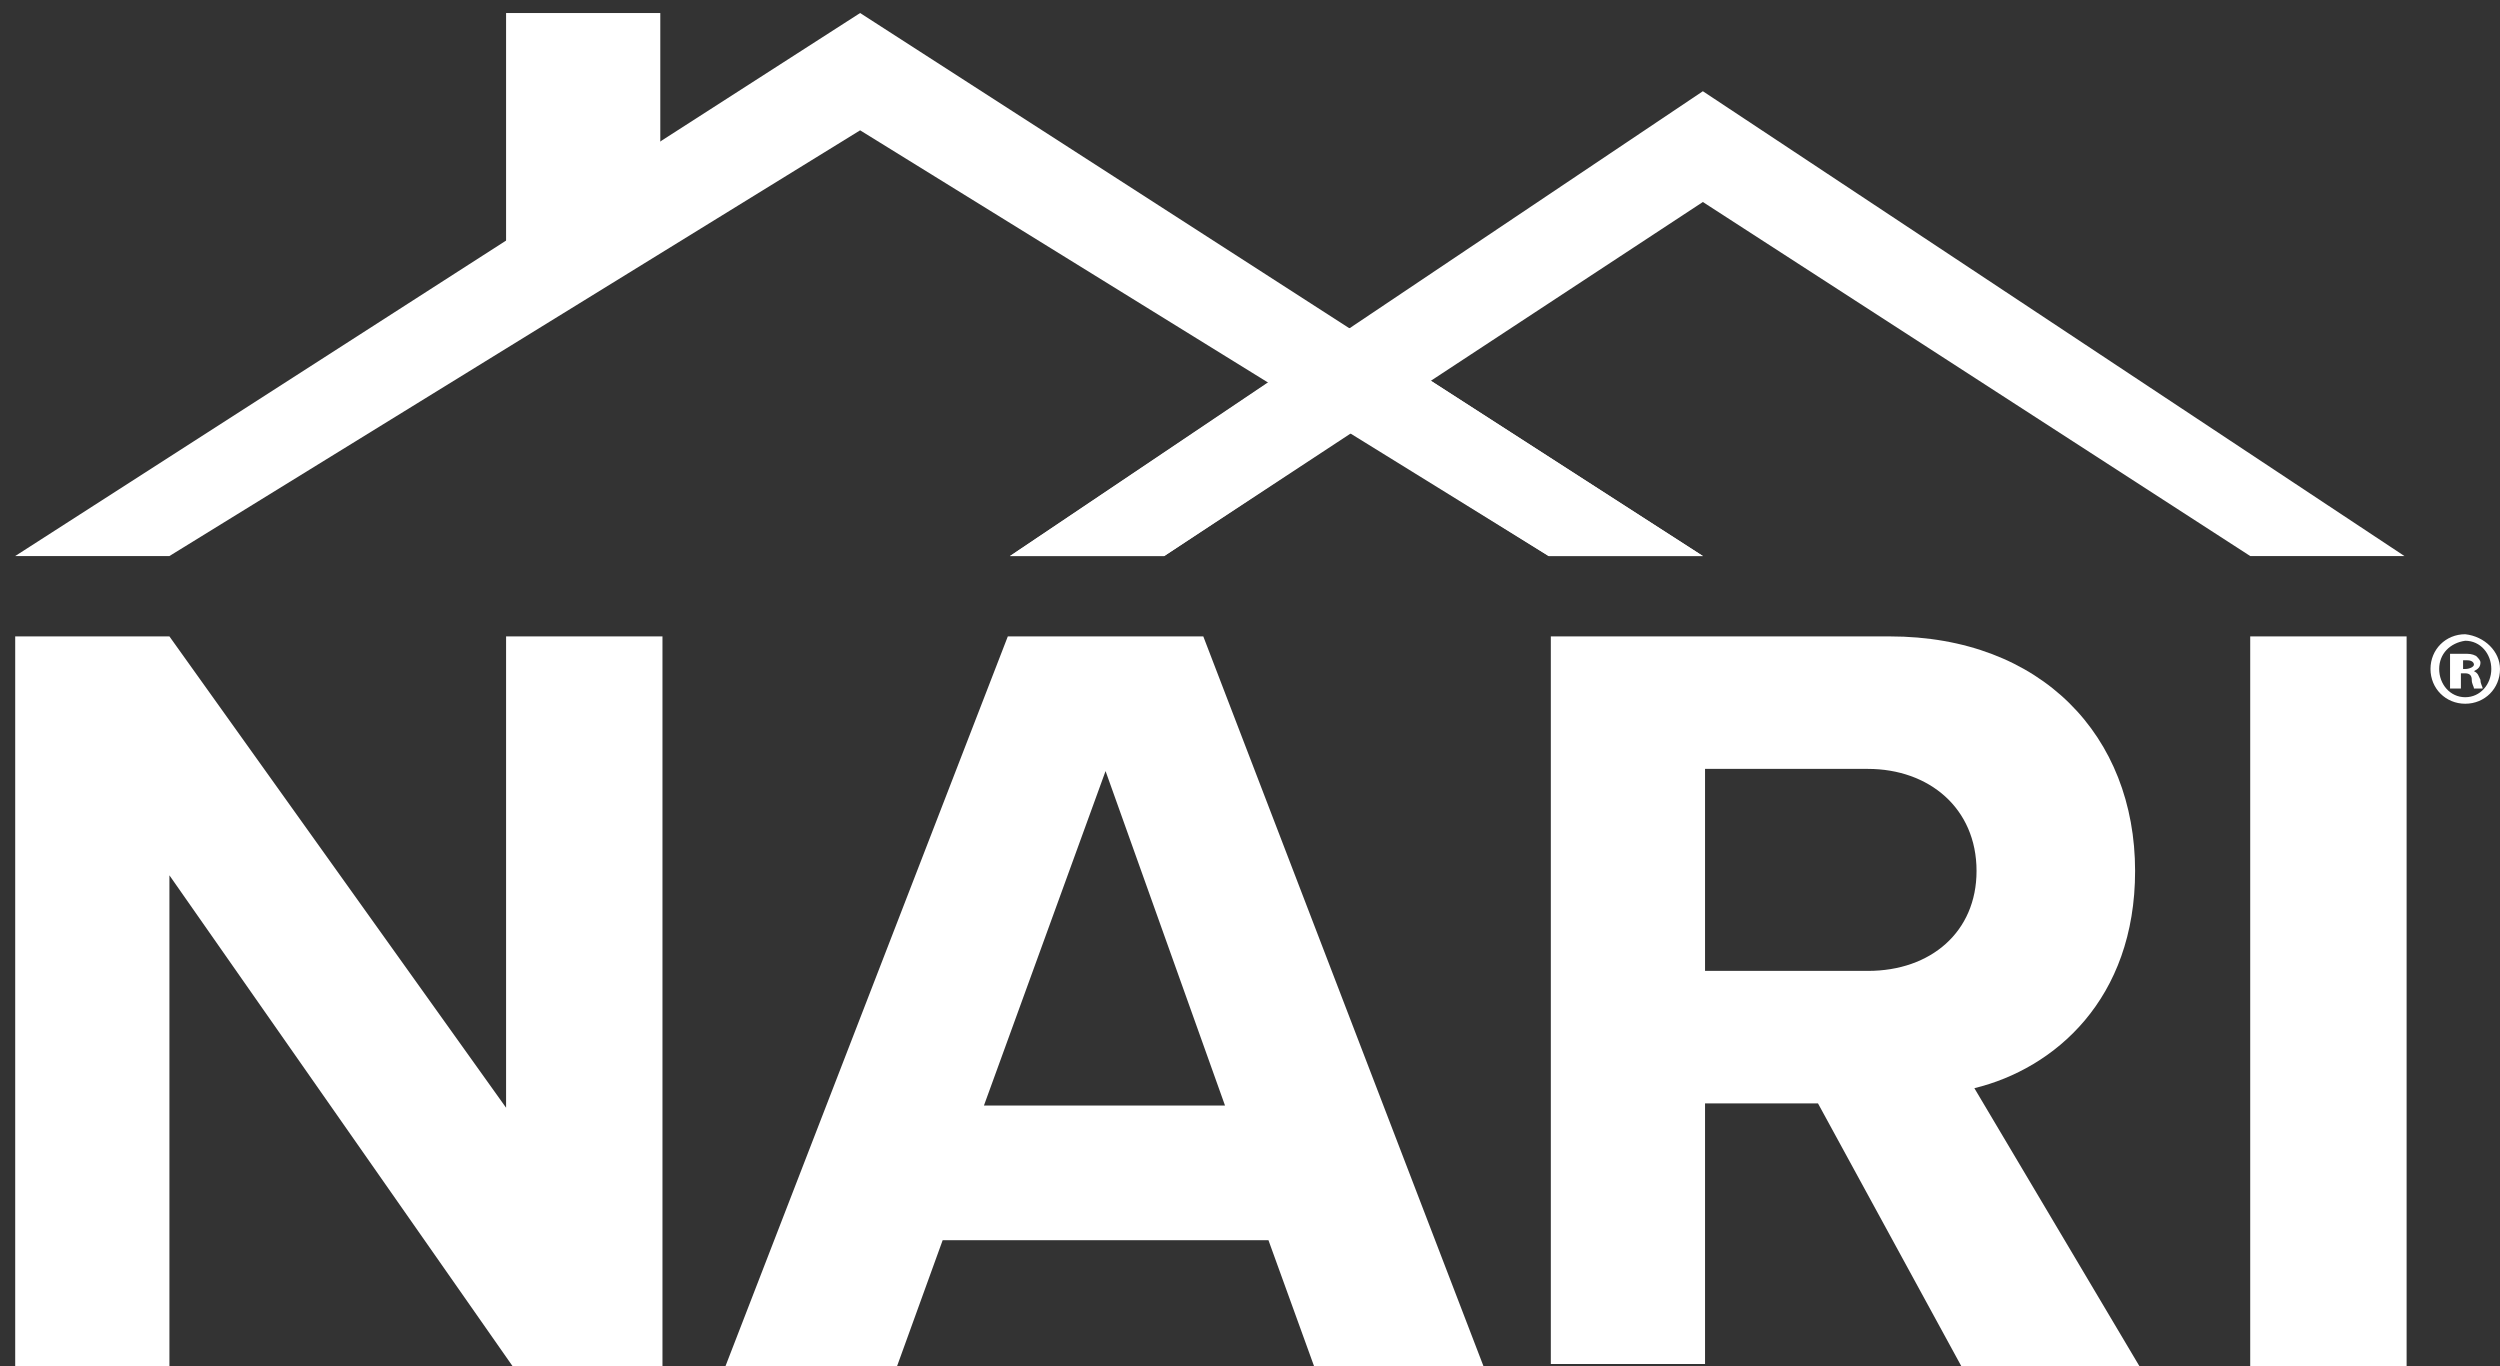
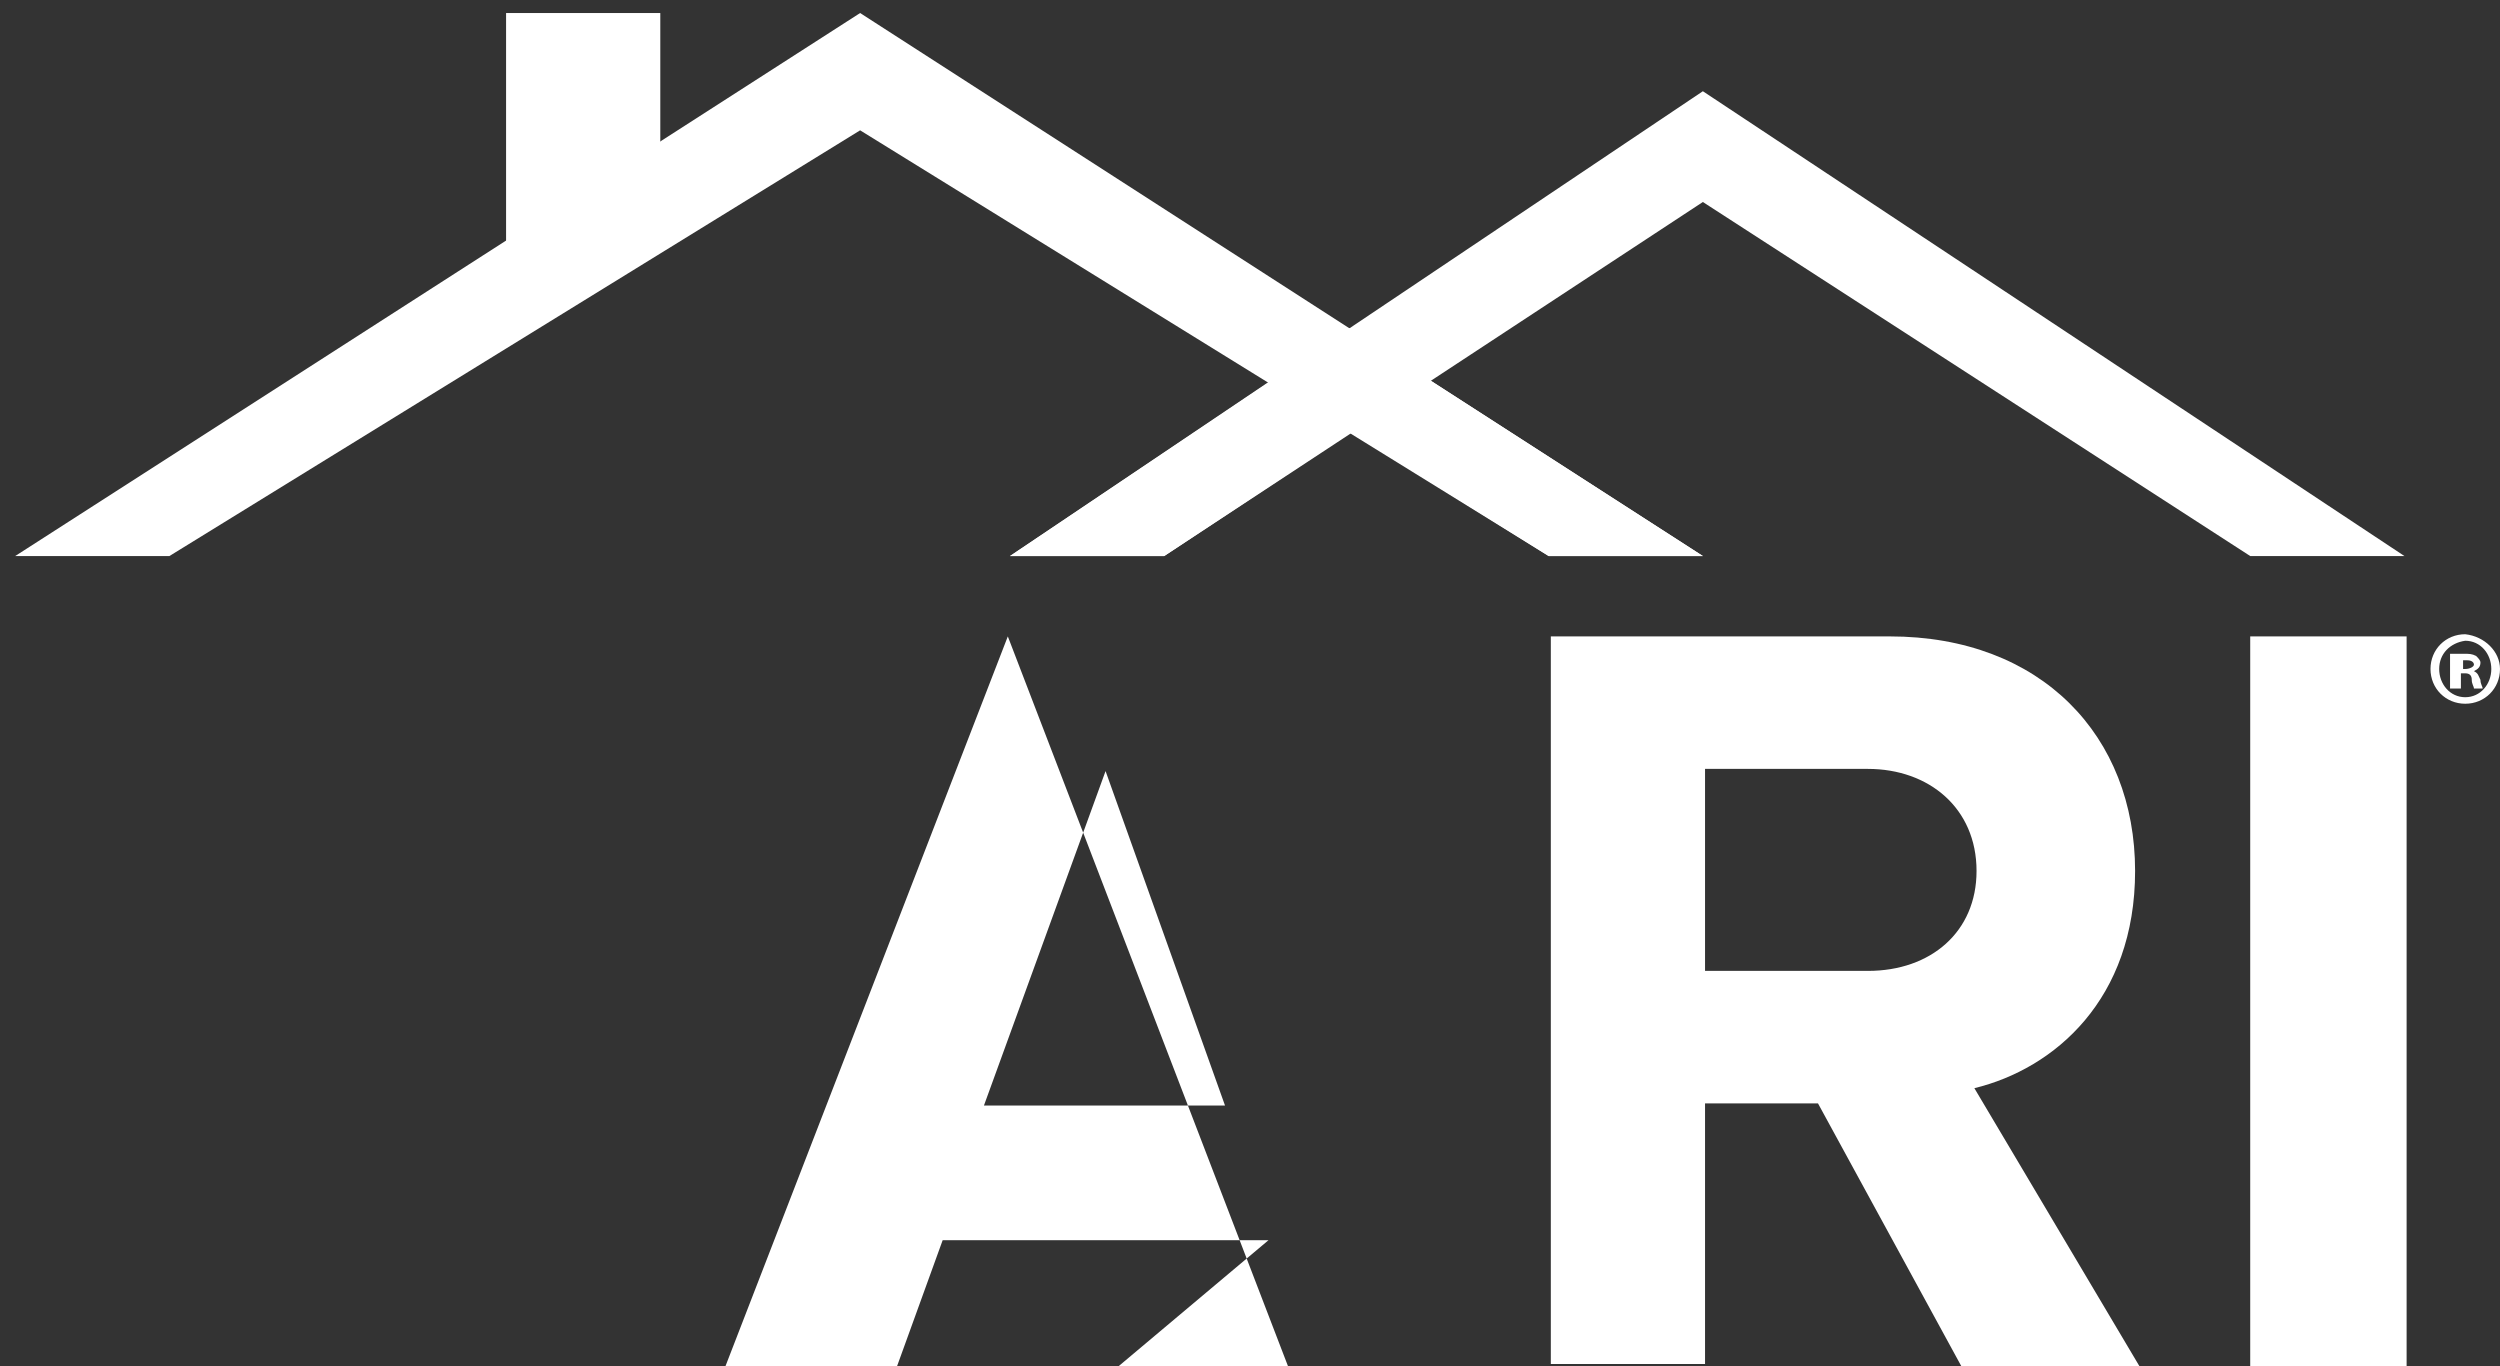
<svg xmlns="http://www.w3.org/2000/svg" version="1.1" id="Layer_1" x="0px" y="0px" viewBox="0 0 115.1 62.9" style="enable-background:new 0 0 115.1 62.9;" xml:space="preserve">
  <rect x="0" y="0" width="115.1" height="62.9" fill="#333333" stroke="none" />
  <style type="text/css">
	.st0{fill:#FFFFFF;}
</style>
  <g>
    <path class="st0" d="M113.3,30.8h0.2c0.2,0,0.4-0.1,0.4-0.2c0-0.1-0.1-0.2-0.3-0.2c-0.1,0-0.2,0-0.2,0V30.8z M113.2,31.7h-0.4v-1.6   c0.1,0,0.3,0,0.6,0c0.3,0,0.4,0,0.6,0.1c0.1,0.1,0.2,0.2,0.2,0.3c0,0.2-0.1,0.3-0.3,0.4v0c0.2,0.1,0.2,0.2,0.3,0.4   c0,0.2,0.1,0.3,0.1,0.4h-0.4c0-0.1-0.1-0.2-0.1-0.4c0-0.2-0.1-0.3-0.3-0.3h-0.2V31.7z M112.3,30.8c0,0.7,0.5,1.3,1.2,1.3   c0.7,0,1.2-0.6,1.2-1.3c0-0.7-0.5-1.3-1.2-1.3C112.8,29.6,112.3,30.1,112.3,30.8 M115.1,30.8c0,0.9-0.7,1.6-1.6,1.6   c-0.9,0-1.6-0.7-1.6-1.6c0-0.9,0.7-1.6,1.6-1.6C114.4,29.3,115.1,30,115.1,30.8" />
-     <polygon class="st0" points="7.8,40.3 7.8,62.9 0.7,62.9 0.7,29.3 7.8,29.3 23.3,51 23.3,29.3 30.5,29.3 30.5,62.9 23.6,62.9  " />
-     <path class="st0" d="M45.3,50.9h11.1l-5.5-15.4L45.3,50.9z M58.4,57.1h-15l-2.1,5.8h-7.9l13-33.6h9l12.9,33.6h-7.8L58.4,57.1z" />
+     <path class="st0" d="M45.3,50.9h11.1l-5.5-15.4L45.3,50.9z M58.4,57.1h-15l-2.1,5.8h-7.9l13-33.6l12.9,33.6h-7.8L58.4,57.1z" />
    <path class="st0" d="M86,35.4h-7.5v9.3H86c2.9,0,5-1.8,5-4.6C91,37.2,88.8,35.4,86,35.4 M83.7,50.8h-5.2v12h-7.1V29.3H87   c7,0,11.3,4.6,11.3,10.8c0,5.9-3.7,9.1-7.4,10l7.6,12.8h-8.2L83.7,50.8z" />
    <rect x="103.6" y="29.3" class="st0" width="7.2" height="33.6" />
    <rect x="23.3" y="0.6" class="st0" width="7.1" height="10.6" />
    <polygon class="st0" points="0.7,25.6 7.8,25.6 39.6,6 71.3,25.6 78.4,25.6 39.6,0.6  " />
    <polygon class="st0" points="46.5,25.6 53.6,25.6 78.4,9.3 103.6,25.6 110.7,25.6 78.4,4.2  " />
    <polygon class="st0" points="46.5,25.6 53.6,25.6 62.2,19.9 71.3,25.6 78.4,25.6 62.1,15.1  " />
  </g>
</svg>